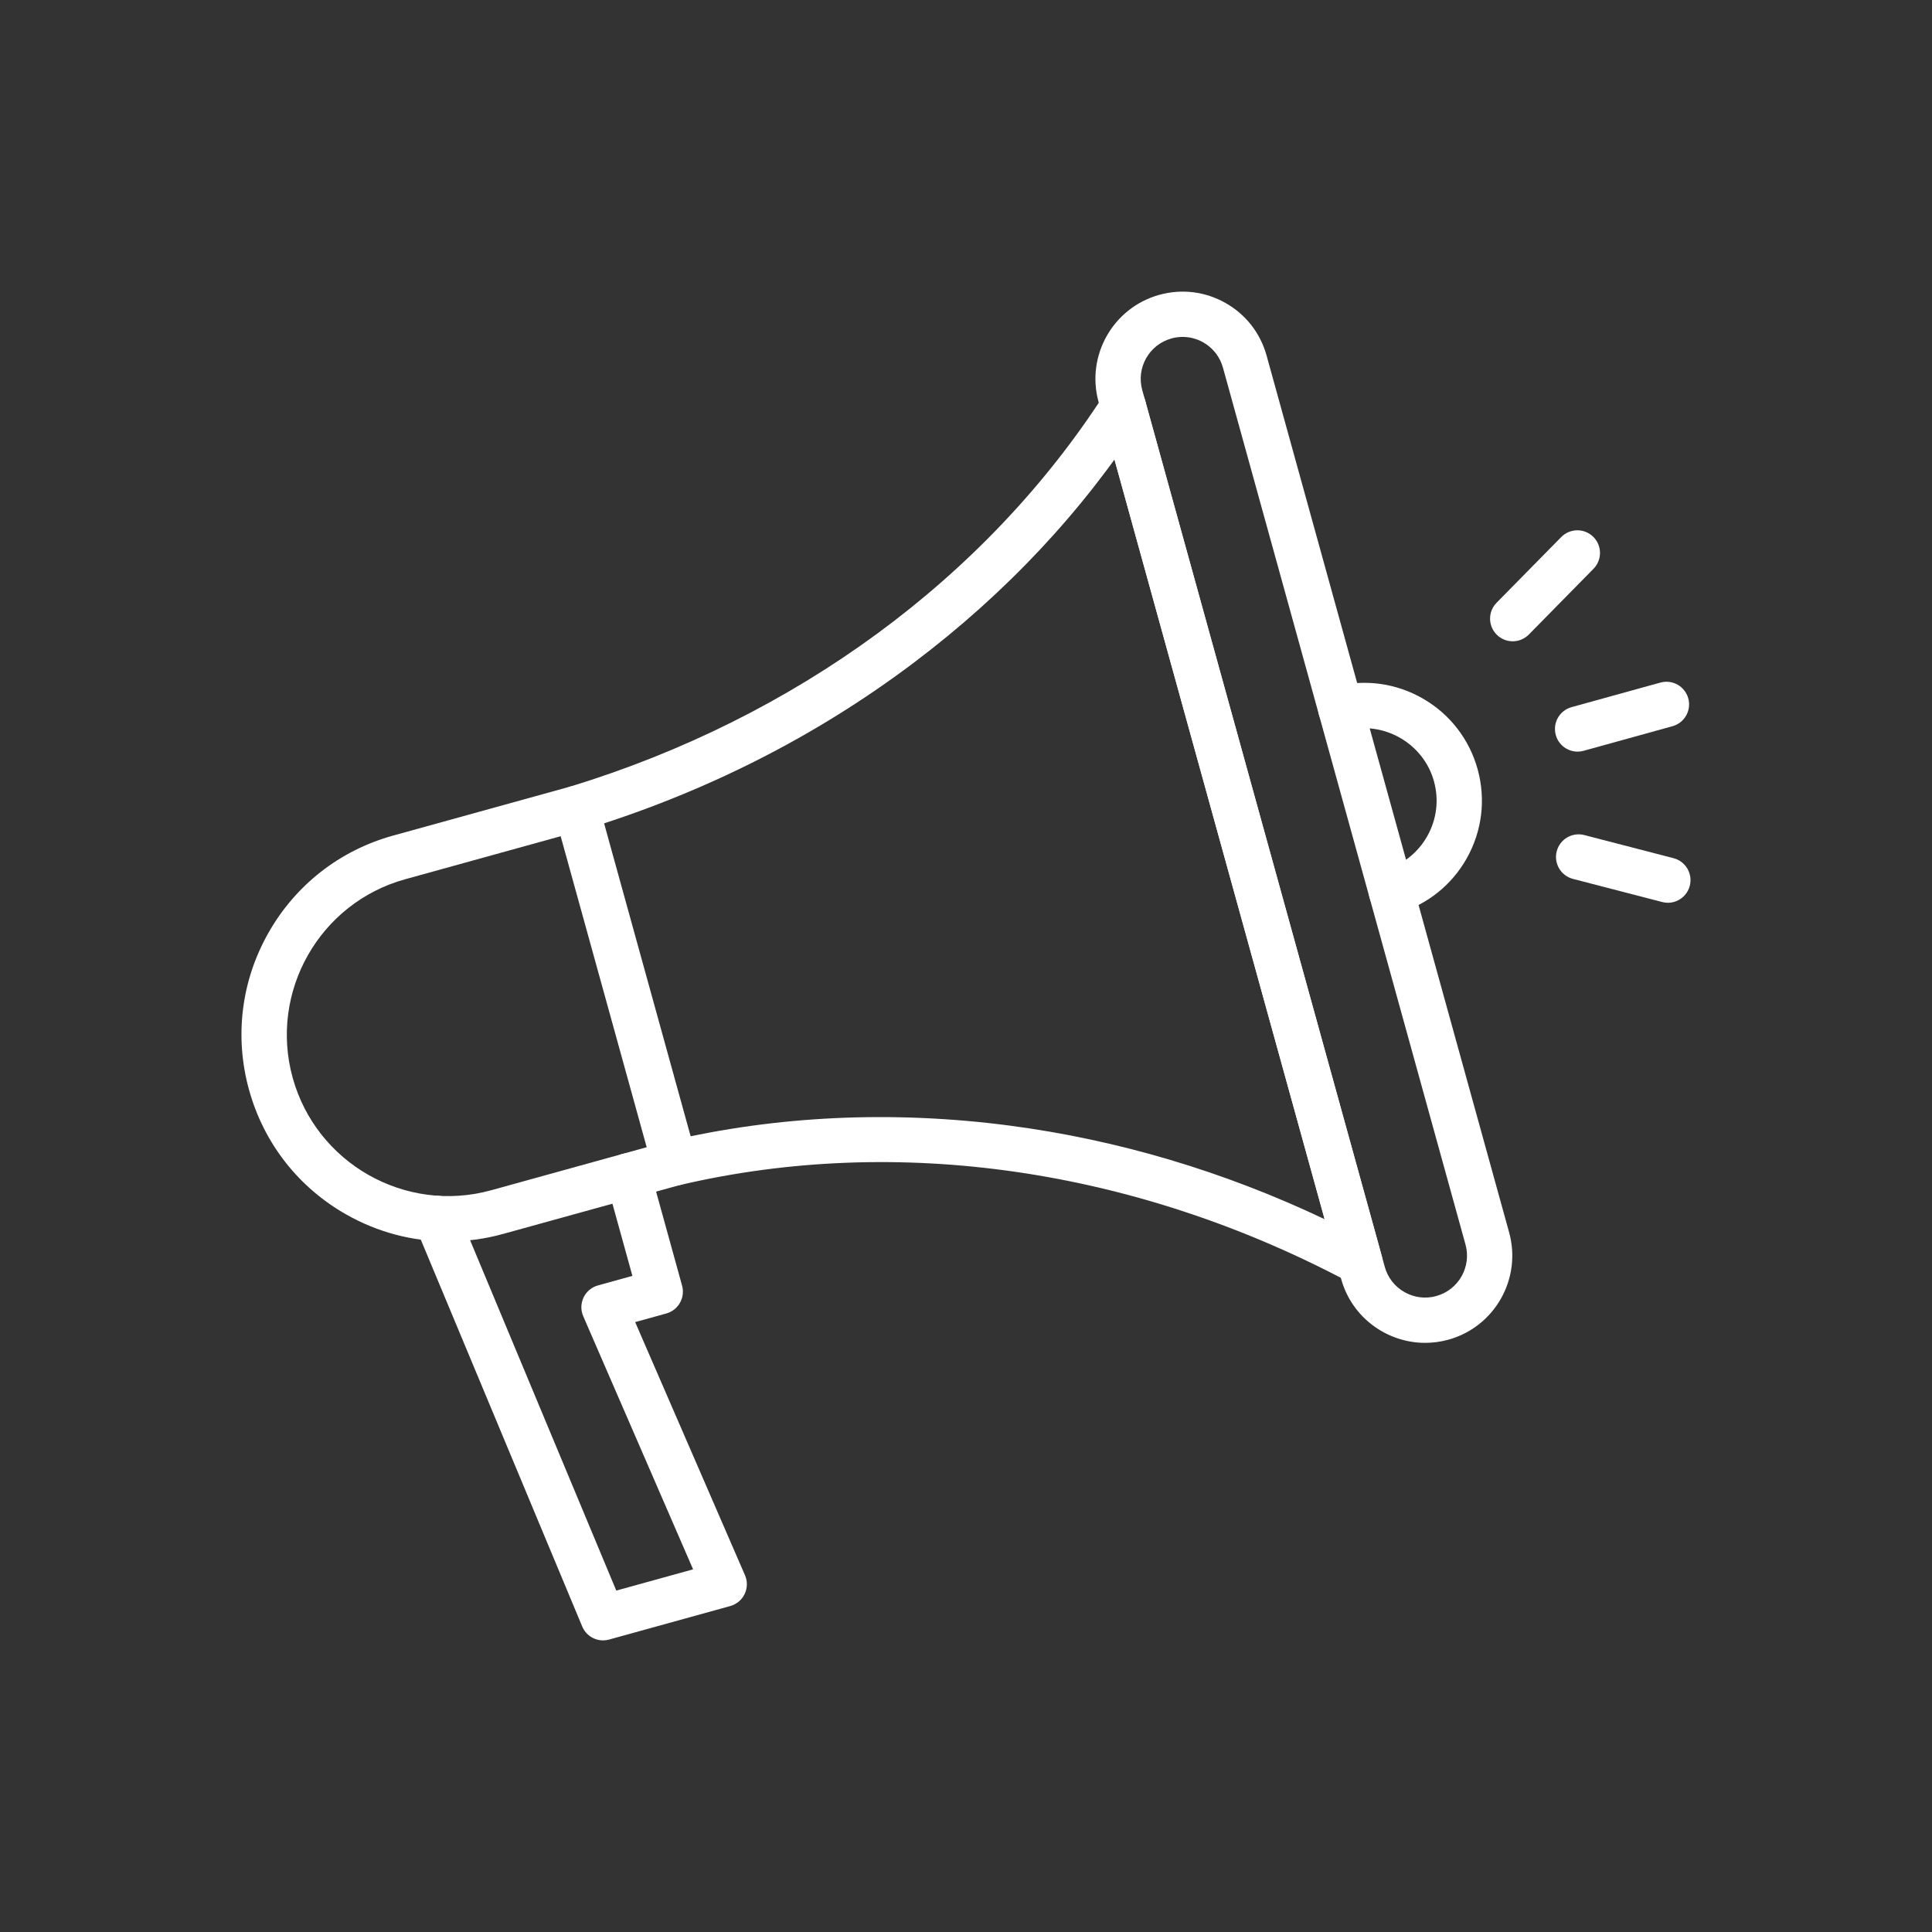
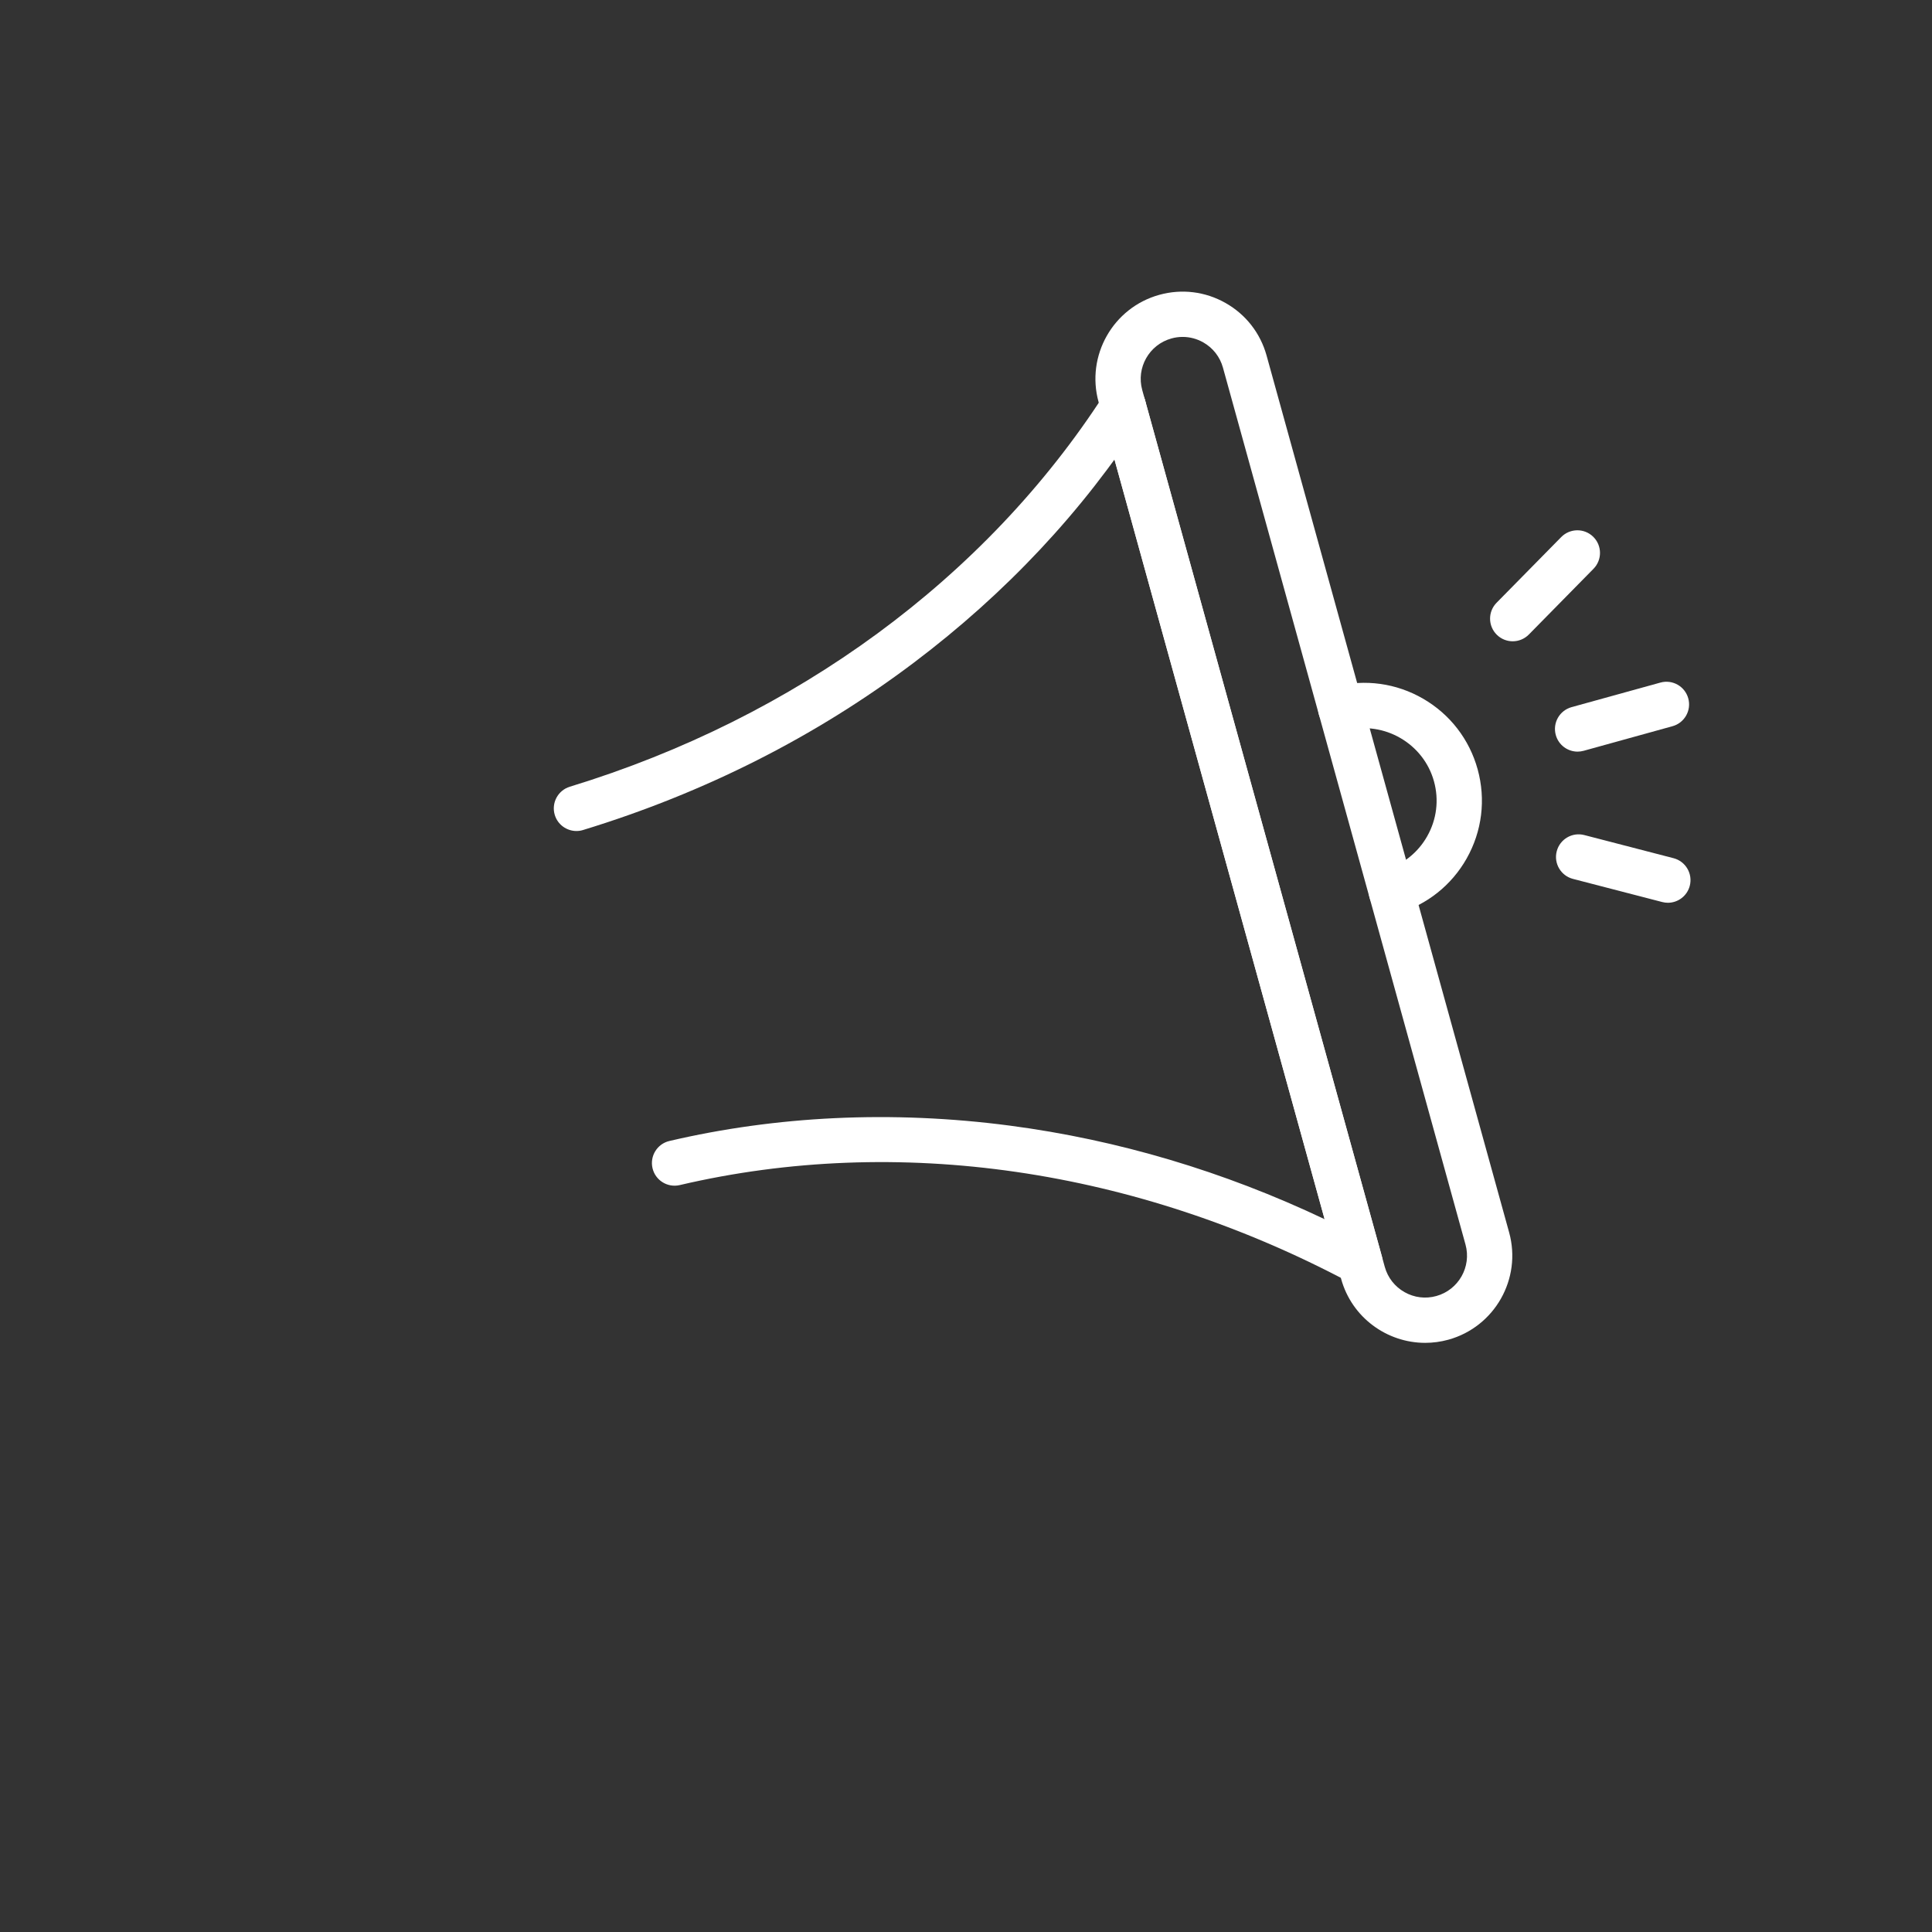
<svg xmlns="http://www.w3.org/2000/svg" width="70" height="70" viewBox="0 0 70 70" fill="none">
  <rect x="0" y="0" width="70" height="70" fill="#333333" stroke="none" />
-   <path d="M16.227 44.98C14.95 44.98 13.688 44.651 12.547 44.004C10.808 43.019 9.556 41.414 9.023 39.487C8.49 37.559 8.739 35.54 9.725 33.8C10.711 32.06 12.315 30.808 14.242 30.275L20.667 28.498C21.104 28.377 21.556 28.633 21.677 29.07L25.231 41.92C25.289 42.129 25.261 42.353 25.154 42.543C25.047 42.732 24.869 42.871 24.659 42.929L18.234 44.706C17.571 44.89 16.896 44.98 16.227 44.98ZM20.314 30.298L14.68 31.857C11.573 32.716 9.745 35.943 10.604 39.049C11.464 42.156 14.691 43.984 17.797 43.125L23.431 41.566L20.314 30.298Z" fill="white" />
  <path d="M20.886 30.109C20.534 30.109 20.209 29.882 20.101 29.529C19.969 29.095 20.213 28.637 20.646 28.504C28.832 26.002 35.709 20.953 40.011 14.286C40.257 13.905 40.764 13.796 41.145 14.042C41.526 14.287 41.635 14.795 41.389 15.176C39.229 18.523 36.444 21.495 33.111 24.009C29.557 26.689 25.524 28.729 21.125 30.073C21.046 30.098 20.965 30.109 20.886 30.109Z" fill="white" />
  <path d="M49.277 46.557C49.145 46.557 49.013 46.525 48.892 46.461C41.143 42.34 32.526 41.089 24.628 42.938C24.186 43.041 23.745 42.767 23.642 42.326C23.539 41.885 23.812 41.443 24.254 41.34C26.184 40.888 28.198 40.61 30.239 40.513C32.334 40.414 34.471 40.505 36.592 40.784C40.507 41.3 44.334 42.438 47.993 44.173L39.91 14.95C39.789 14.513 40.045 14.061 40.481 13.941C40.918 13.82 41.37 14.076 41.491 14.512L50.067 45.518C50.155 45.834 50.046 46.171 49.79 46.376C49.641 46.496 49.459 46.557 49.277 46.557Z" fill="white" />
  <path d="M51.637 48.654C50.252 48.654 48.978 47.736 48.592 46.338L39.804 14.567C39.339 12.889 40.327 11.146 42.005 10.682C42.819 10.457 43.67 10.562 44.404 10.978C45.138 11.393 45.666 12.07 45.891 12.883L54.679 44.654C55.143 46.332 54.156 48.075 52.477 48.54C52.197 48.617 51.914 48.654 51.637 48.654ZM42.85 12.207C42.714 12.207 42.577 12.225 42.443 12.263C41.637 12.486 41.162 13.323 41.385 14.13L50.173 45.901C50.281 46.291 50.535 46.616 50.888 46.816C51.24 47.016 51.65 47.066 52.04 46.958C52.846 46.735 53.321 45.898 53.098 45.092L44.31 13.321C44.202 12.93 43.948 12.605 43.596 12.405C43.364 12.274 43.108 12.207 42.85 12.207Z" fill="white" />
  <path d="M50.413 33.128C50.059 33.128 49.733 32.898 49.627 32.542C49.497 32.108 49.744 31.651 50.178 31.521C50.83 31.327 51.374 30.893 51.709 30.301C52.055 29.691 52.142 28.983 51.955 28.307C51.577 26.94 50.152 26.113 48.779 26.463C48.34 26.575 47.893 26.309 47.781 25.871C47.67 25.432 47.935 24.985 48.374 24.873C49.46 24.596 50.593 24.754 51.564 25.316C52.536 25.88 53.237 26.786 53.537 27.87C53.84 28.968 53.698 30.119 53.137 31.11C52.591 32.072 51.707 32.777 50.647 33.093C50.569 33.116 50.49 33.128 50.413 33.128Z" fill="white" />
-   <path d="M21.851 59.434C21.527 59.434 21.224 59.241 21.094 58.929L15.057 44.461C14.882 44.043 15.079 43.562 15.498 43.388C15.916 43.214 16.396 43.411 16.571 43.829L22.329 57.63L25.112 56.86L21.132 47.69C21.037 47.472 21.042 47.224 21.144 47.009C21.247 46.795 21.437 46.636 21.666 46.573L22.913 46.227L21.971 42.821C21.851 42.385 22.107 41.933 22.543 41.812C22.98 41.691 23.432 41.947 23.553 42.384L24.713 46.58C24.834 47.017 24.578 47.469 24.142 47.59L23.013 47.902L26.992 57.073C27.087 57.29 27.082 57.538 26.98 57.753C26.878 57.967 26.688 58.126 26.459 58.19L22.07 59.404C21.997 59.424 21.923 59.434 21.851 59.434Z" fill="white" />
  <path d="M57.159 27.233C56.799 27.233 56.469 26.994 56.369 26.631C56.248 26.194 56.504 25.742 56.941 25.621L60.16 24.731C60.596 24.61 61.048 24.866 61.169 25.303C61.29 25.739 61.034 26.192 60.597 26.312L57.378 27.203C57.305 27.223 57.231 27.233 57.159 27.233Z" fill="white" />
  <path d="M54.808 23.235C54.6 23.235 54.392 23.156 54.233 22.999C53.91 22.681 53.906 22.162 54.224 21.839L56.566 19.459C56.884 19.136 57.403 19.131 57.726 19.449C58.049 19.767 58.053 20.286 57.735 20.609L55.393 22.99C55.232 23.153 55.02 23.235 54.808 23.235Z" fill="white" />
  <path d="M60.43 32.709C60.362 32.709 60.293 32.7 60.224 32.682L56.991 31.844C56.553 31.73 56.289 31.282 56.403 30.844C56.517 30.405 56.964 30.142 57.403 30.256L60.636 31.094C61.074 31.208 61.337 31.655 61.224 32.094C61.128 32.464 60.795 32.709 60.43 32.709Z" fill="white" />
</svg>